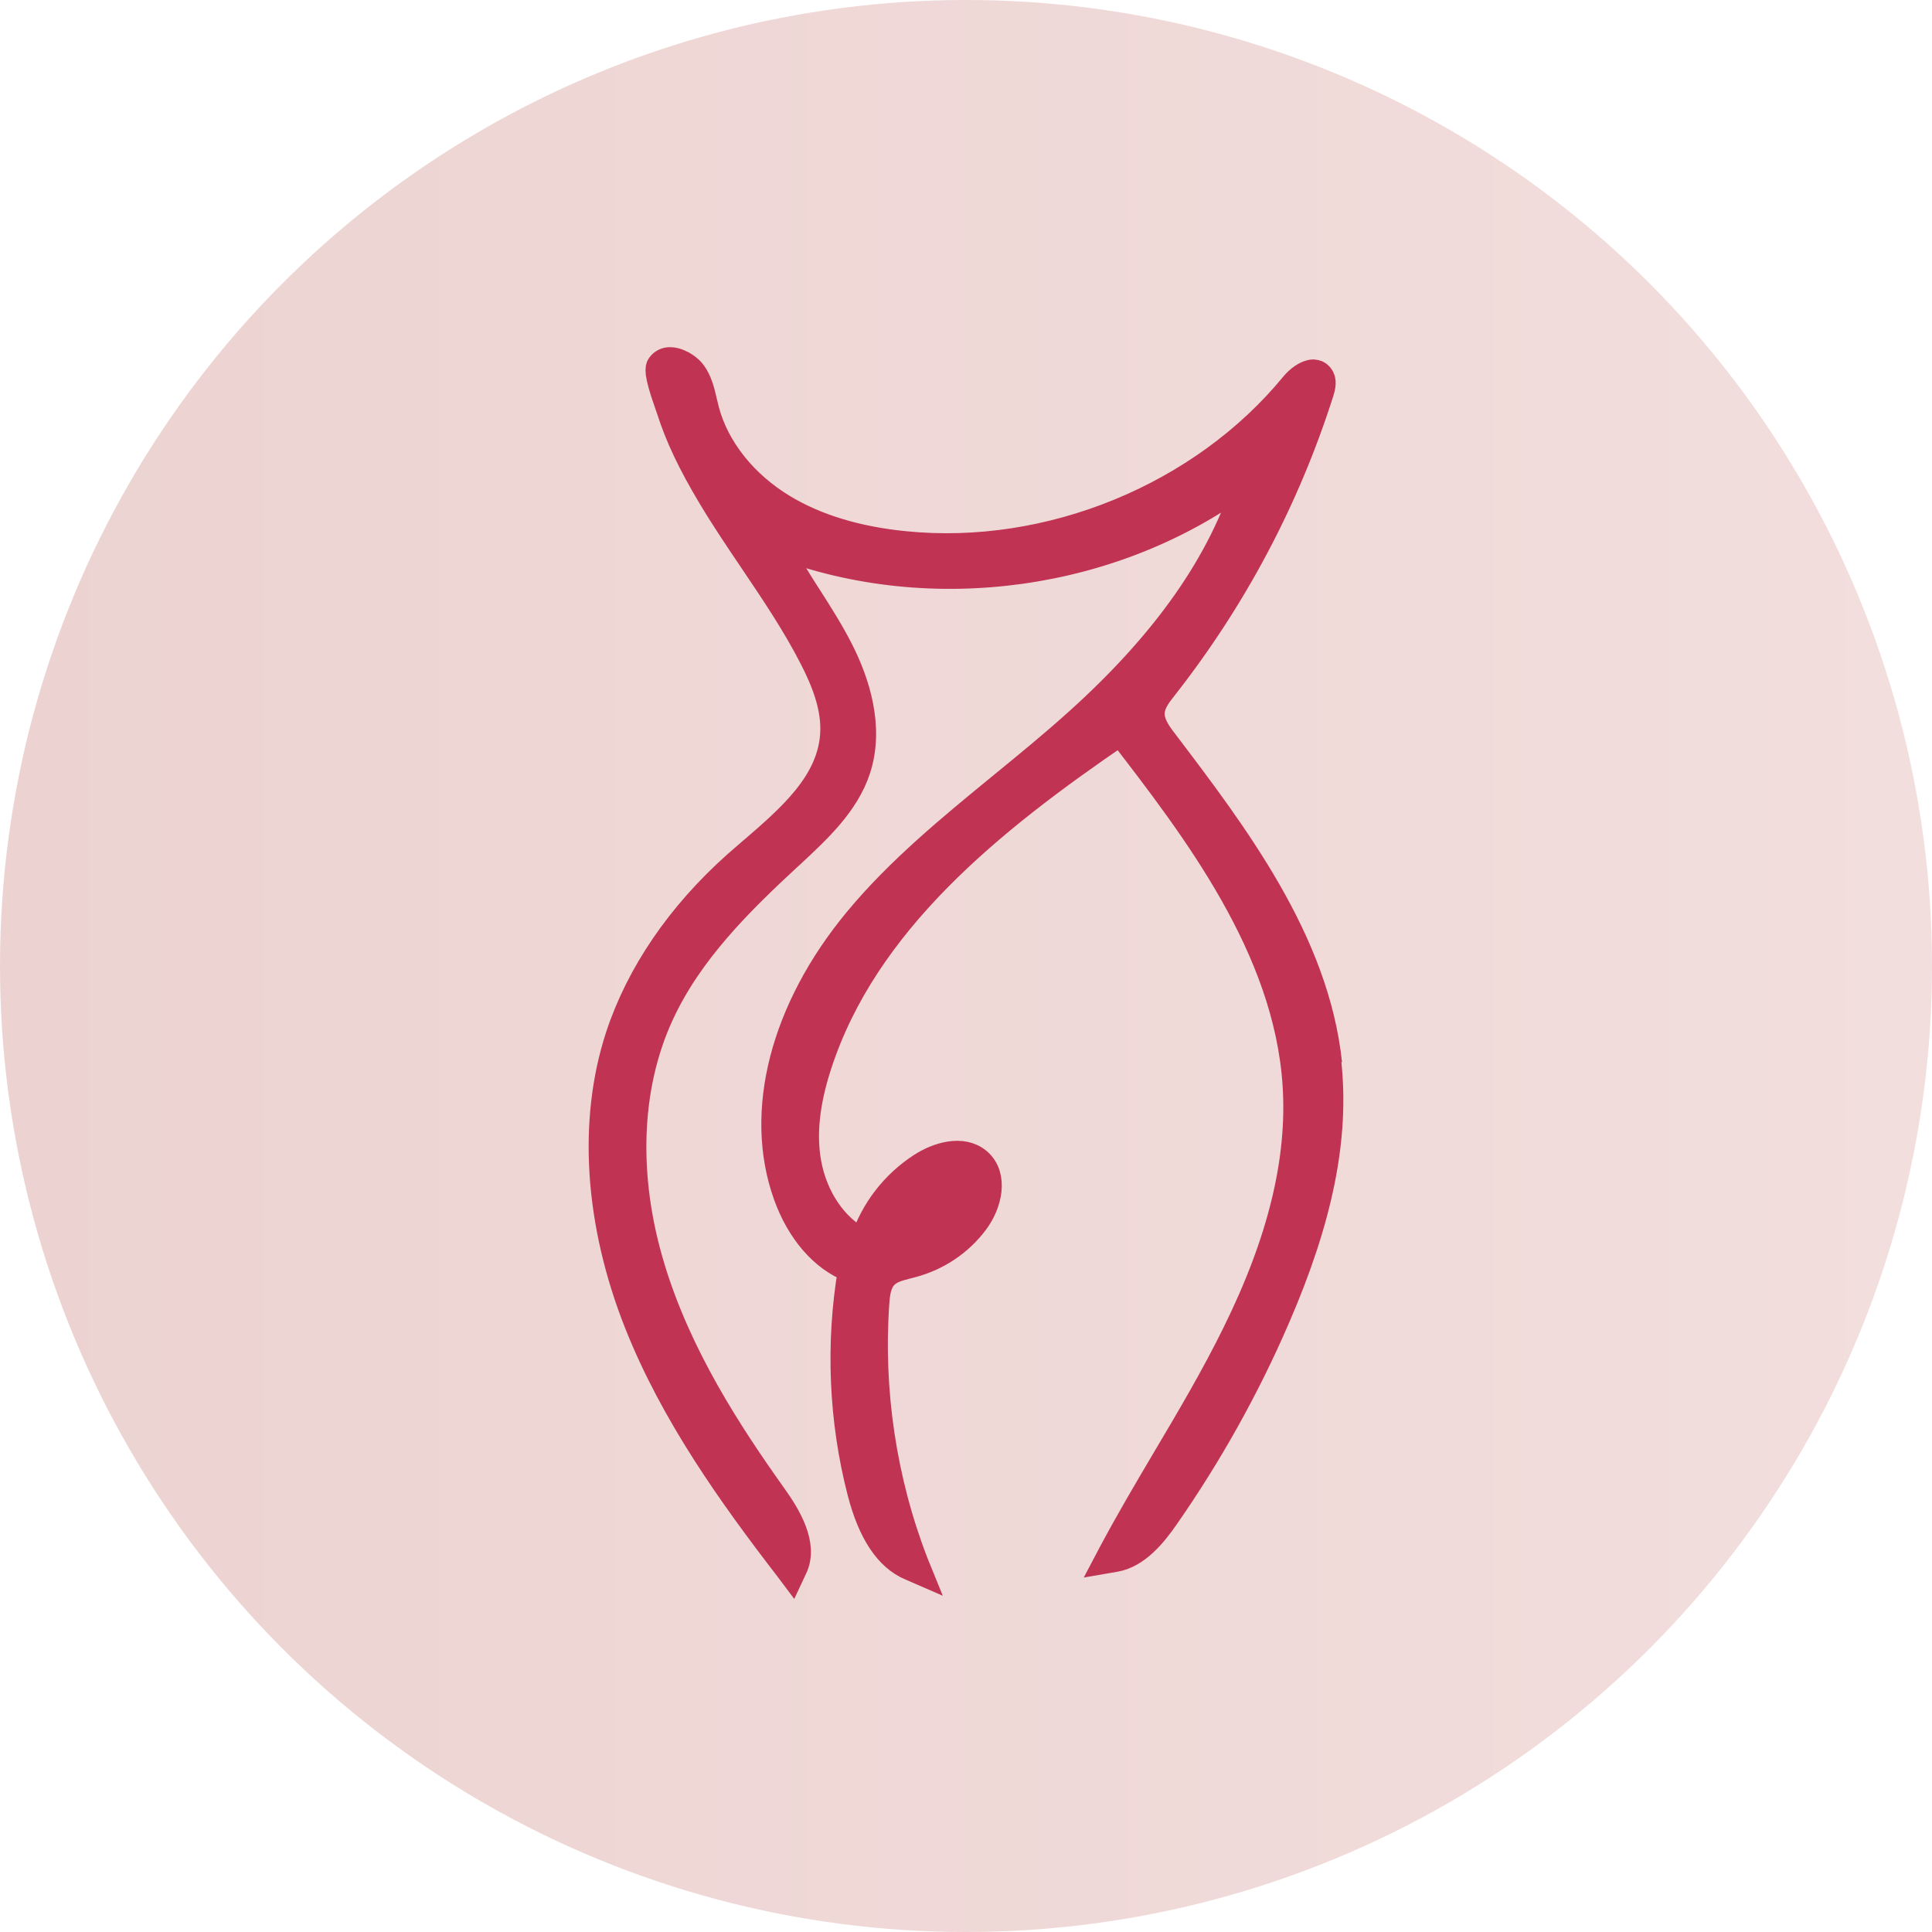
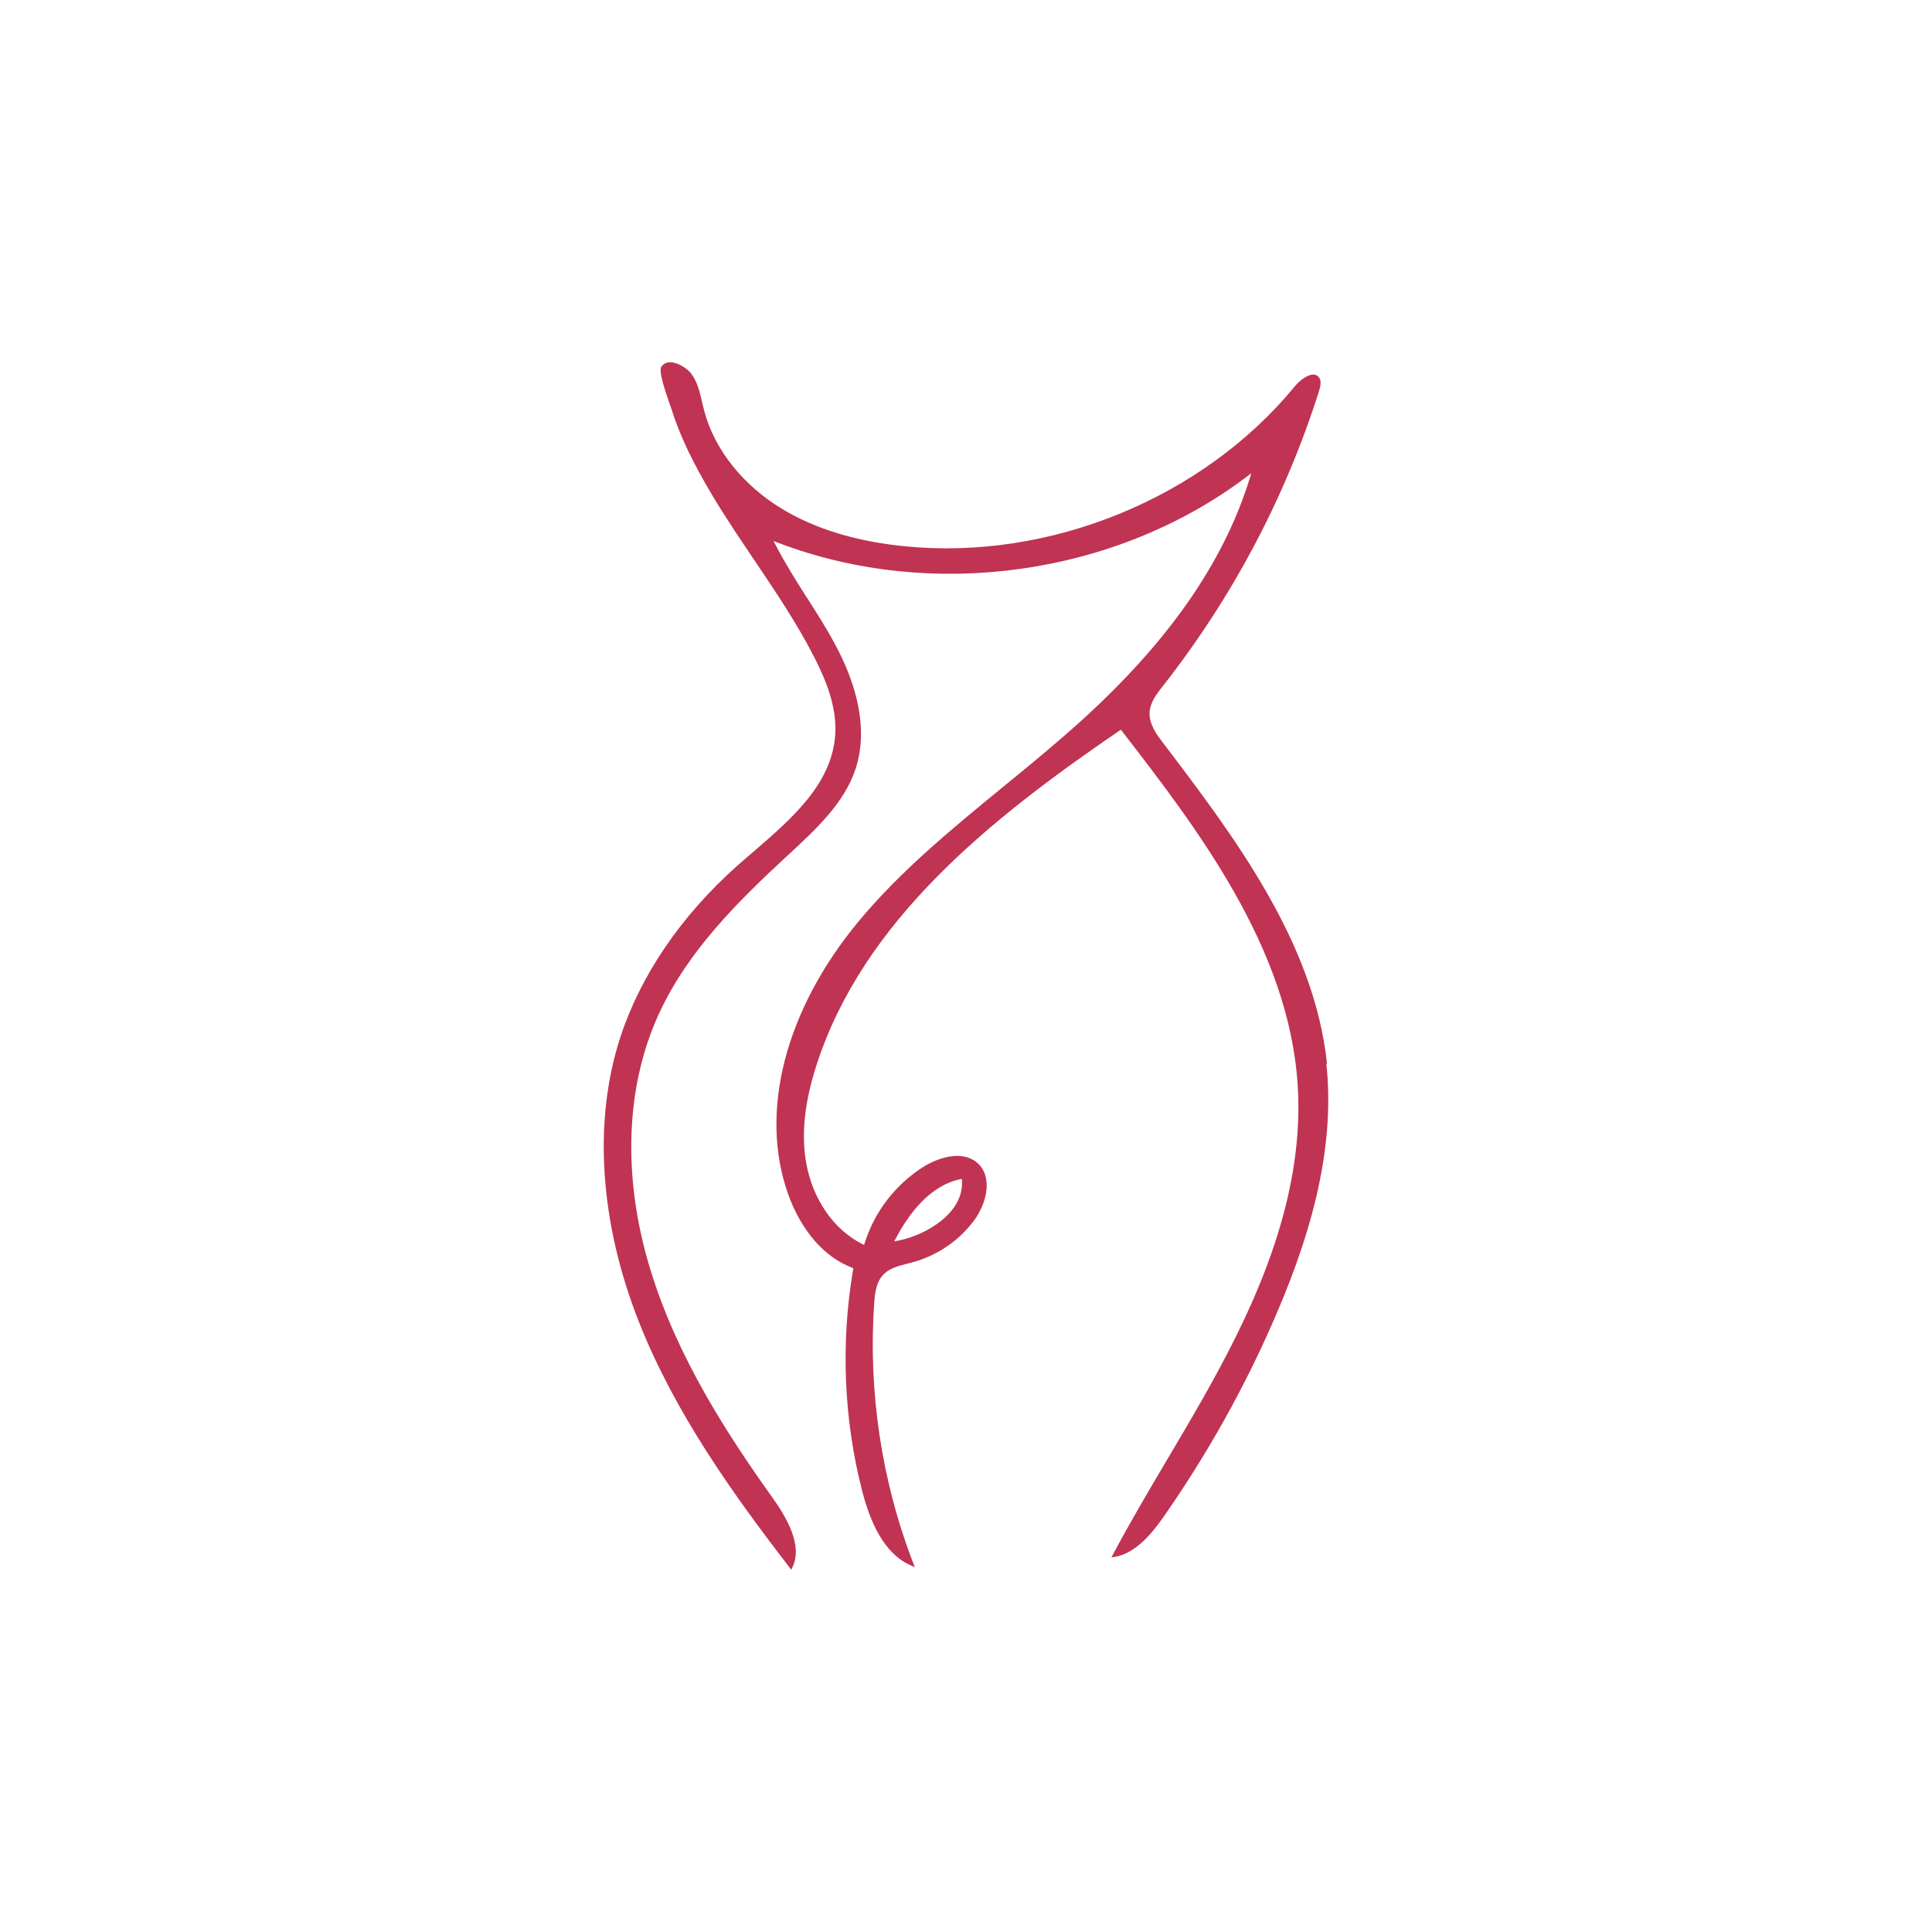
<svg xmlns="http://www.w3.org/2000/svg" fill="none" viewBox="0 0 64 64" height="64" width="64">
-   <circle fill="url(#paint0_linear_750_28)" r="32" cy="32" cx="32" />
  <path fill="#C03353" d="M43.959 35.237C43.532 31.195 40.865 27.687 38.514 24.59C38.331 24.351 38.055 23.989 38.083 23.587C38.106 23.257 38.321 22.981 38.51 22.741C40.814 19.807 42.559 16.521 43.688 12.976C43.743 12.8 43.785 12.615 43.688 12.497C43.642 12.438 43.587 12.411 43.509 12.407C43.307 12.407 43.045 12.61 42.894 12.796C39.85 16.503 34.773 18.582 29.957 18.094C28.364 17.936 27.005 17.52 25.917 16.864C24.618 16.082 23.672 14.898 23.332 13.623C23.305 13.524 23.286 13.429 23.259 13.325C23.181 12.986 23.103 12.66 22.91 12.393C22.855 12.316 22.763 12.231 22.657 12.163L22.644 12.154C22.588 12.117 22.387 12 22.198 12C22.079 12 21.978 12.05 21.914 12.14C21.881 12.181 21.799 12.298 22.175 13.356C22.203 13.438 22.226 13.501 22.24 13.542C22.52 14.428 22.942 15.318 23.617 16.444C24.044 17.158 24.521 17.863 24.985 18.551C25.678 19.581 26.399 20.644 26.977 21.779C27.335 22.479 27.739 23.41 27.666 24.369C27.542 25.983 26.229 27.117 24.957 28.216L24.944 28.225C24.774 28.374 24.599 28.523 24.434 28.668C22.57 30.327 21.23 32.289 20.555 34.342C19.641 37.136 19.861 40.499 21.174 43.813C22.364 46.815 24.278 49.491 26.16 51.932L26.211 52L26.247 51.923C26.61 51.191 26.045 50.251 25.586 49.608C24.081 47.497 22.423 44.948 21.537 42.032C20.614 39.003 20.715 36.001 21.826 33.587C22.786 31.494 24.466 29.839 26.105 28.325L26.142 28.293C27.037 27.461 27.969 26.602 28.341 25.472C28.8 24.084 28.3 22.606 27.799 21.607C27.482 20.974 27.097 20.372 26.725 19.789L26.711 19.771C26.371 19.233 26.018 18.677 25.72 18.103L25.623 17.922L25.816 17.995C30.88 19.911 36.94 19.061 41.255 15.825L41.452 15.675L41.379 15.911C40.507 18.677 38.679 21.29 35.787 23.903C34.947 24.663 34.034 25.409 33.221 26.073C31.555 27.439 29.828 28.849 28.442 30.522C26.009 33.456 25.137 36.837 26.11 39.563C26.537 40.757 27.299 41.638 28.208 41.986L28.267 42.009L28.258 42.072C27.845 44.5 27.951 47.045 28.57 49.428C28.91 50.734 29.452 51.557 30.191 51.864L30.306 51.914L30.26 51.801C29.199 49.062 28.754 46.069 28.961 43.144C28.984 42.823 29.029 42.461 29.268 42.217C29.475 42.005 29.764 41.937 30.044 41.864L30.182 41.828C31.017 41.611 31.756 41.118 32.266 40.431C32.702 39.844 32.89 38.976 32.376 38.523C31.88 38.09 31.086 38.334 30.558 38.673C29.654 39.256 28.979 40.133 28.653 41.15L28.625 41.24L28.543 41.2C27.602 40.716 26.918 39.712 26.706 38.523C26.537 37.57 26.651 36.503 27.055 35.26C28.598 30.504 32.78 27.14 37.068 24.215L37.132 24.174L37.178 24.233C39.634 27.416 42.687 31.372 42.986 35.924C43.151 38.424 42.495 41.132 40.975 44.206C40.273 45.635 39.451 47.023 38.652 48.37C38.051 49.387 37.431 50.436 36.866 51.498L36.816 51.593L36.921 51.575C37.624 51.458 38.17 50.788 38.565 50.219C40.006 48.148 41.246 45.933 42.242 43.623C43.661 40.35 44.198 37.678 43.936 35.223M29.622 41.123L29.7 40.978C30.099 40.228 30.788 39.292 31.775 39.071L31.867 39.052V39.143C31.913 40.187 30.678 40.91 29.782 41.091L29.617 41.123H29.622Z" />
-   <path stroke="#C03353" d="M43.959 35.237C43.532 31.195 40.865 27.687 38.514 24.59C38.331 24.351 38.055 23.989 38.083 23.587C38.106 23.257 38.321 22.981 38.51 22.741C40.814 19.807 42.559 16.521 43.688 12.976C43.743 12.8 43.785 12.615 43.688 12.497C43.642 12.438 43.587 12.411 43.509 12.407C43.307 12.407 43.045 12.61 42.894 12.796C39.85 16.503 34.773 18.582 29.957 18.094C28.364 17.936 27.005 17.52 25.917 16.864C24.618 16.082 23.672 14.898 23.332 13.623C23.305 13.524 23.286 13.429 23.259 13.325C23.181 12.986 23.103 12.66 22.91 12.393C22.855 12.316 22.763 12.231 22.657 12.163L22.644 12.154C22.588 12.117 22.387 12 22.198 12C22.079 12 21.978 12.05 21.914 12.14C21.881 12.181 21.799 12.298 22.175 13.356C22.203 13.438 22.226 13.501 22.24 13.542C22.52 14.428 22.942 15.318 23.617 16.444C24.044 17.158 24.521 17.863 24.985 18.551C25.678 19.581 26.399 20.644 26.977 21.779C27.335 22.479 27.739 23.41 27.666 24.369C27.542 25.983 26.229 27.117 24.957 28.216L24.944 28.225C24.774 28.374 24.599 28.523 24.434 28.668C22.57 30.327 21.23 32.289 20.555 34.342C19.641 37.136 19.861 40.499 21.174 43.813C22.364 46.815 24.278 49.491 26.16 51.932L26.211 52L26.247 51.923C26.61 51.191 26.045 50.251 25.586 49.608C24.081 47.497 22.423 44.948 21.537 42.032C20.614 39.003 20.715 36.001 21.826 33.587C22.786 31.494 24.466 29.839 26.105 28.325L26.142 28.293C27.037 27.461 27.969 26.602 28.341 25.472C28.8 24.084 28.3 22.606 27.799 21.607C27.482 20.974 27.097 20.372 26.725 19.789L26.711 19.771C26.371 19.233 26.018 18.677 25.72 18.103L25.623 17.922L25.816 17.995C30.88 19.911 36.94 19.061 41.255 15.825L41.452 15.675L41.379 15.911C40.507 18.677 38.679 21.29 35.787 23.903C34.947 24.663 34.034 25.409 33.221 26.073C31.555 27.439 29.828 28.849 28.442 30.522C26.009 33.456 25.137 36.837 26.11 39.563C26.537 40.757 27.299 41.638 28.208 41.986L28.267 42.009L28.258 42.072C27.845 44.5 27.951 47.045 28.57 49.428C28.91 50.734 29.452 51.557 30.191 51.864L30.306 51.914L30.26 51.801C29.199 49.062 28.754 46.069 28.961 43.144C28.984 42.823 29.029 42.461 29.268 42.217C29.475 42.005 29.764 41.937 30.044 41.864L30.182 41.828C31.017 41.611 31.756 41.118 32.266 40.431C32.702 39.844 32.89 38.976 32.376 38.523C31.88 38.09 31.086 38.334 30.558 38.673C29.654 39.256 28.979 40.133 28.653 41.15L28.625 41.24L28.543 41.2C27.602 40.716 26.918 39.712 26.706 38.523C26.537 37.57 26.651 36.503 27.055 35.26C28.598 30.504 32.78 27.14 37.068 24.215L37.132 24.174L37.178 24.233C39.634 27.416 42.687 31.372 42.986 35.924C43.151 38.424 42.495 41.132 40.975 44.206C40.273 45.635 39.451 47.023 38.652 48.37C38.051 49.387 37.431 50.436 36.866 51.498L36.816 51.593L36.921 51.575C37.624 51.458 38.17 50.788 38.565 50.219C40.006 48.148 41.246 45.933 42.242 43.623C43.661 40.35 44.198 37.678 43.936 35.223M29.622 41.123L29.7 40.978C30.099 40.228 30.788 39.292 31.775 39.071L31.867 39.052V39.143C31.913 40.187 30.678 40.91 29.782 41.091L29.617 41.123H29.622Z" />
  <defs>
    <linearGradient gradientUnits="userSpaceOnUse" y2="32" x2="64" y1="32" x1="0" id="paint0_linear_750_28">
      <stop stop-color="#ECD3D1" />
      <stop stop-color="#F2DEDD" offset="1" />
    </linearGradient>
  </defs>
</svg>